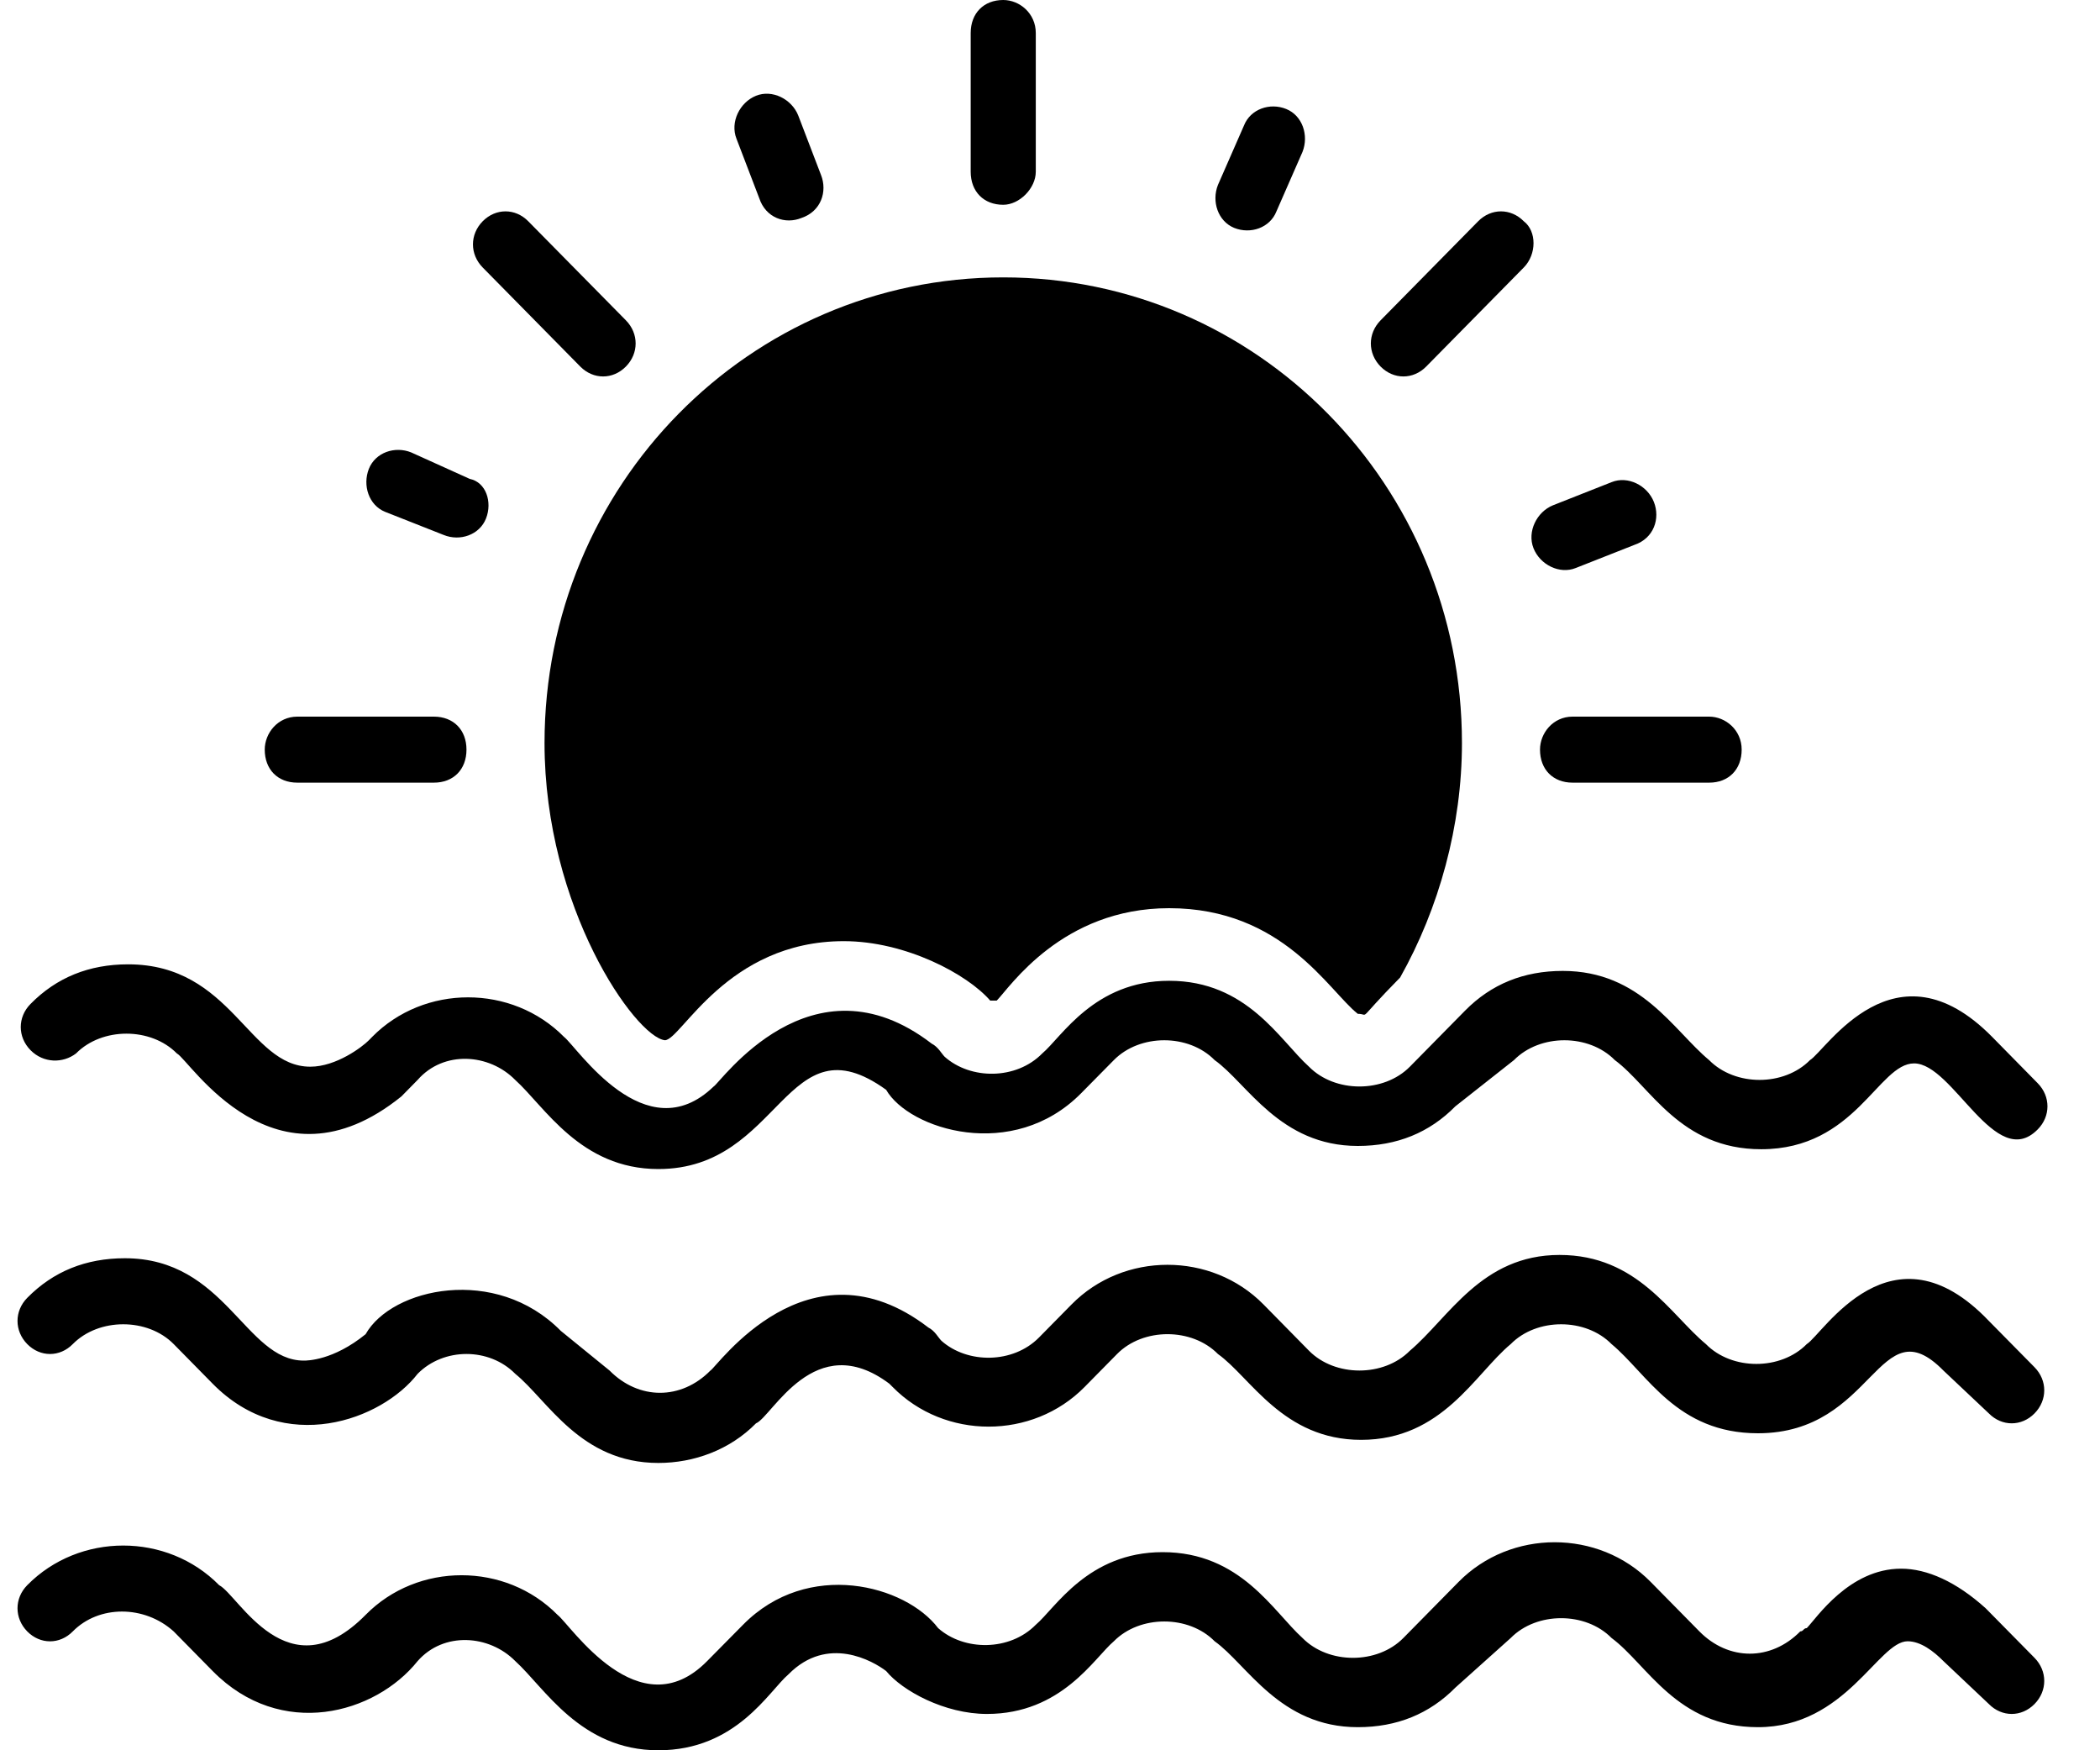
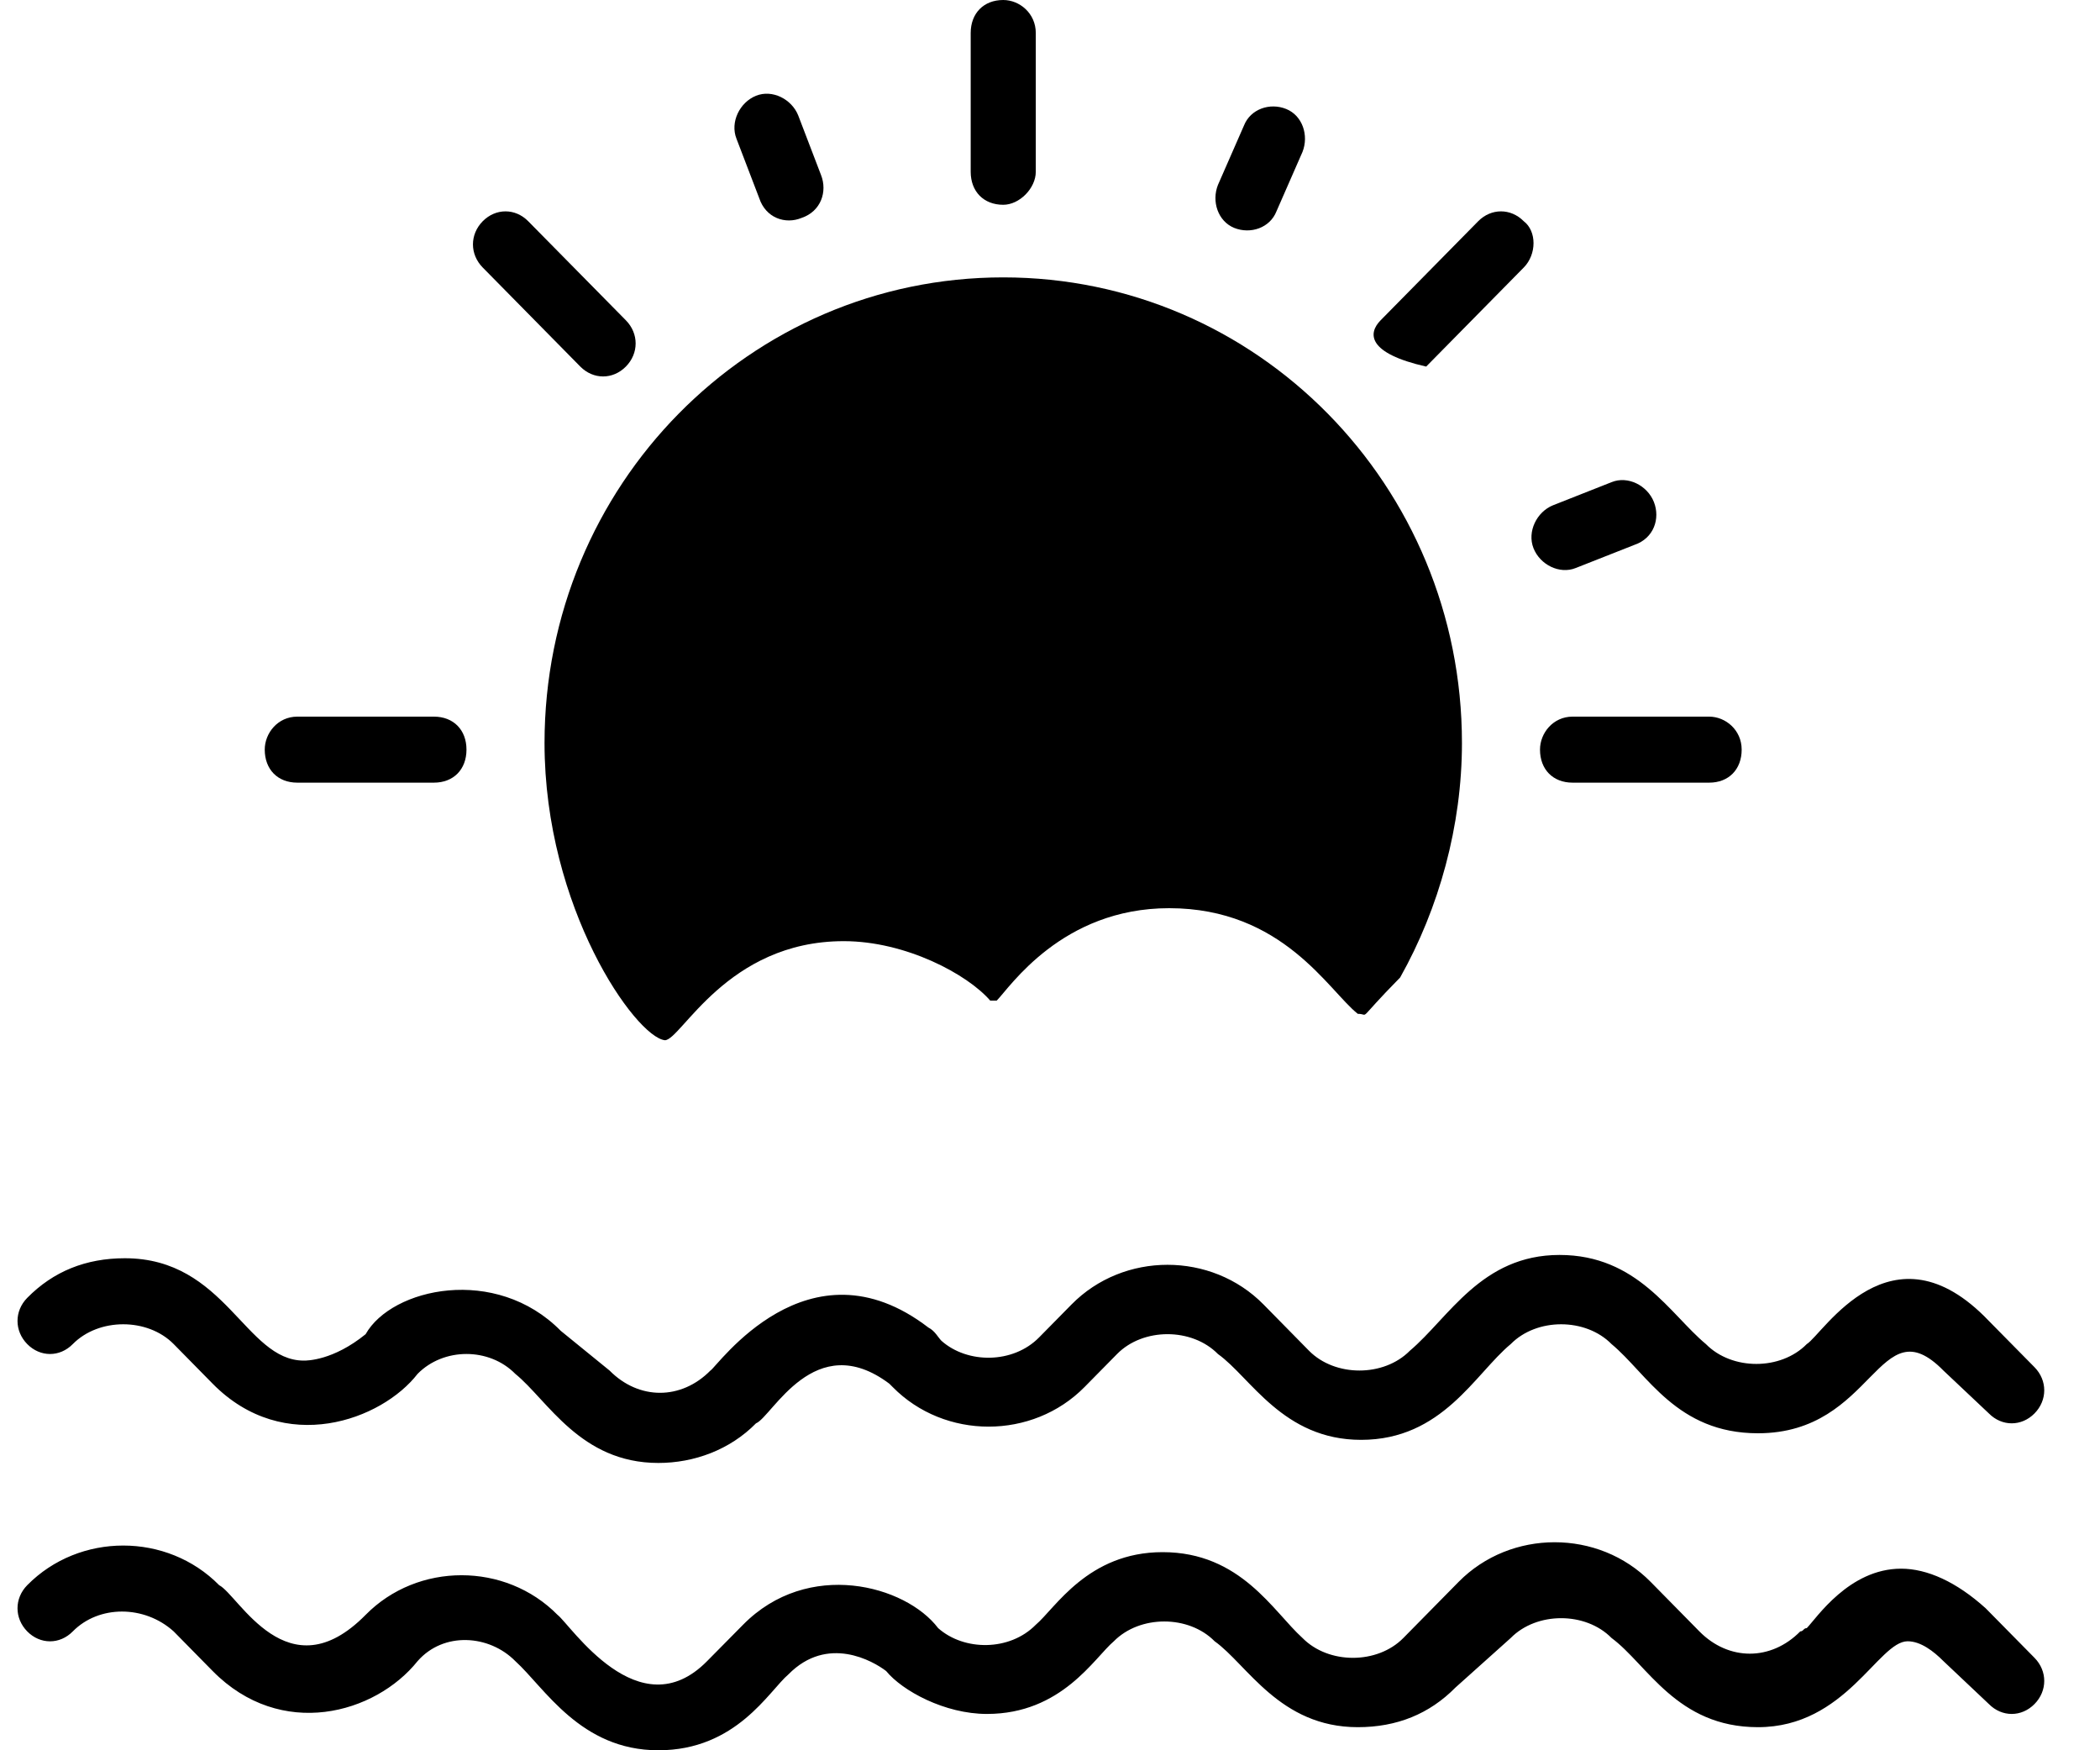
<svg xmlns="http://www.w3.org/2000/svg" width="30" height="25" viewBox="0 0 30 25" fill="none">
  <path d="M21.907 7.83C21.814 7.594 21.953 7.311 22.186 7.217L23.022 6.887C23.255 6.792 23.534 6.934 23.627 7.17C23.72 7.406 23.627 7.689 23.348 7.783L22.511 8.113C22.279 8.207 22 8.066 21.907 7.83Z" fill="black" />
  <path d="M17.399 2.642L17.771 1.793C17.864 1.557 18.142 1.462 18.375 1.557C18.607 1.651 18.7 1.934 18.607 2.17L18.235 3.019C18.142 3.255 17.864 3.349 17.631 3.255C17.399 3.16 17.306 2.877 17.399 2.642Z" fill="black" />
  <path d="M24.881 10.707C24.881 10.991 24.695 11.179 24.417 11.179H22.465C22.186 11.179 22 10.991 22 10.707C22 10.472 22.186 10.236 22.465 10.236H24.417C24.649 10.236 24.881 10.425 24.881 10.707Z" fill="black" />
  <path d="M6.664 10.707C6.664 10.991 6.478 11.179 6.199 11.179H4.247C3.968 11.179 3.782 10.991 3.782 10.707C3.782 10.472 3.968 10.236 4.247 10.236H6.199C6.478 10.236 6.664 10.425 6.664 10.707Z" fill="black" />
-   <path d="M6.943 7.406C6.85 7.641 6.571 7.736 6.338 7.641L5.502 7.311C5.269 7.217 5.177 6.934 5.269 6.698C5.362 6.462 5.641 6.368 5.874 6.462L6.71 6.84C6.943 6.887 7.036 7.17 6.943 7.406Z" fill="black" />
  <path d="M13.867 2.453V0.472C13.867 0.189 14.053 0 14.332 0C14.564 0 14.797 0.189 14.797 0.472V2.453C14.797 2.689 14.564 2.925 14.332 2.925C14.053 2.925 13.867 2.736 13.867 2.453Z" fill="black" />
  <path d="M10.521 1.981C10.428 1.745 10.567 1.462 10.8 1.368C11.032 1.274 11.311 1.415 11.404 1.651L11.729 2.5C11.822 2.736 11.729 3.019 11.45 3.113C11.218 3.208 10.939 3.113 10.846 2.83L10.521 1.981Z" fill="black" />
  <path d="M6.896 3.821C6.71 3.632 6.71 3.349 6.896 3.16C7.082 2.972 7.361 2.972 7.546 3.16L8.941 4.575C9.127 4.764 9.127 5.047 8.941 5.236C8.755 5.424 8.476 5.424 8.29 5.236L6.896 3.821Z" fill="black" />
  <path d="M20.885 10.613C20.885 11.792 20.559 12.972 20.002 13.962C19.351 14.623 19.583 14.481 19.397 14.481C18.979 14.151 18.328 12.972 16.702 12.972C15.168 12.972 14.425 14.104 14.239 14.292H14.192H14.146C13.82 13.915 12.938 13.443 12.054 13.443C10.381 13.443 9.731 14.858 9.498 14.858C9.08 14.811 7.779 12.972 7.779 10.613C7.779 6.934 10.707 3.962 14.332 3.962C17.957 3.962 20.885 6.934 20.885 10.613Z" fill="black" />
-   <path d="M21.768 3.821L20.374 5.236C20.188 5.424 19.909 5.424 19.723 5.236C19.537 5.047 19.537 4.764 19.723 4.575L21.117 3.16C21.303 2.972 21.582 2.972 21.768 3.16C21.954 3.302 21.954 3.632 21.768 3.821Z" fill="black" />
+   <path d="M21.768 3.821L20.374 5.236C19.537 5.047 19.537 4.764 19.723 4.575L21.117 3.16C21.303 2.972 21.582 2.972 21.768 3.16C21.954 3.302 21.954 3.632 21.768 3.821Z" fill="black" />
  <path d="M29.064 19.528C29.25 19.717 29.25 20 29.064 20.189C28.878 20.377 28.599 20.377 28.413 20.189L27.763 19.576C26.833 18.632 26.787 20.472 25.114 20.472C23.952 20.472 23.534 19.623 23.022 19.198C22.651 18.821 21.953 18.821 21.582 19.198C21.07 19.623 20.606 20.566 19.444 20.566C18.328 20.566 17.864 19.67 17.399 19.34C17.027 18.962 16.33 18.962 15.958 19.34L15.494 19.811C14.75 20.566 13.495 20.566 12.752 19.811L12.705 19.764C11.636 18.962 11.032 20.236 10.8 20.33C10.428 20.708 9.917 20.896 9.405 20.896C8.29 20.896 7.825 20 7.361 19.623C6.989 19.245 6.338 19.245 5.966 19.623C5.455 20.283 4.061 20.802 3.038 19.764L2.481 19.198C2.109 18.821 1.412 18.821 1.04 19.198C0.854 19.387 0.575 19.387 0.389 19.198C0.204 19.009 0.204 18.726 0.389 18.538C0.761 18.16 1.226 17.972 1.784 17.972C3.224 17.972 3.503 19.434 4.34 19.434C4.386 19.434 4.758 19.434 5.223 19.057C5.595 18.396 7.082 18.066 8.011 19.009L8.708 19.576C9.127 20 9.731 20 10.149 19.576C10.242 19.528 11.543 17.642 13.263 18.962C13.356 19.009 13.402 19.104 13.449 19.151C13.82 19.481 14.471 19.481 14.843 19.104L15.308 18.632C16.051 17.877 17.306 17.877 18.05 18.632L18.7 19.293C19.072 19.67 19.769 19.67 20.141 19.293C20.699 18.821 21.163 17.925 22.279 17.925C23.394 17.925 23.859 18.774 24.37 19.198C24.742 19.576 25.439 19.576 25.811 19.198C26.043 19.057 27.019 17.406 28.413 18.868L29.064 19.528Z" fill="black" />
  <path d="M29.064 23.679C29.25 23.868 29.25 24.151 29.064 24.34C28.878 24.528 28.599 24.528 28.413 24.34L27.763 23.726C27.623 23.585 27.438 23.443 27.252 23.443C26.833 23.443 26.369 24.67 25.114 24.67C23.952 24.67 23.534 23.774 23.022 23.396C22.651 23.019 21.953 23.019 21.582 23.396L20.792 24.104C20.42 24.481 19.955 24.67 19.397 24.67C18.282 24.67 17.817 23.774 17.352 23.443C16.981 23.066 16.284 23.066 15.912 23.443C15.633 23.679 15.168 24.481 14.099 24.481C13.495 24.481 12.891 24.151 12.659 23.868C12.473 23.726 11.822 23.349 11.264 23.915C10.986 24.151 10.521 25 9.405 25C8.29 25 7.779 24.104 7.361 23.726C6.989 23.349 6.338 23.302 5.966 23.726C5.362 24.481 4.014 24.858 3.038 23.868L2.481 23.302C2.062 22.924 1.412 22.924 1.04 23.302C0.854 23.491 0.575 23.491 0.389 23.302C0.204 23.113 0.204 22.83 0.389 22.642C1.133 21.887 2.388 21.887 3.131 22.642C3.41 22.783 4.107 24.198 5.223 23.066C5.966 22.311 7.221 22.311 7.965 23.066C8.151 23.208 9.127 24.717 10.102 23.726L10.614 23.208C11.543 22.264 12.938 22.642 13.402 23.255C13.774 23.585 14.425 23.585 14.796 23.208C15.075 22.972 15.54 22.17 16.609 22.17C17.724 22.17 18.189 23.019 18.607 23.396C18.979 23.774 19.676 23.774 20.048 23.396L20.838 22.594C21.582 21.84 22.837 21.84 23.58 22.594L24.277 23.302C24.695 23.726 25.3 23.726 25.718 23.302C25.764 23.302 25.764 23.255 25.811 23.255C25.95 23.113 26.415 22.406 27.159 22.406C27.53 22.406 27.949 22.594 28.367 22.972L29.064 23.679Z" fill="black" />
-   <path d="M0.436 15C0.25 14.811 0.25 14.528 0.436 14.34C0.808 13.962 1.272 13.774 1.83 13.774C3.317 13.774 3.55 15.236 4.433 15.236C4.804 15.236 5.176 14.953 5.269 14.859L5.316 14.811C6.059 14.057 7.314 14.057 8.058 14.811C8.243 14.953 9.219 16.462 10.195 15.519C10.288 15.472 11.59 13.585 13.309 14.906C13.402 14.953 13.449 15.047 13.495 15.094C13.867 15.425 14.518 15.425 14.889 15.047C15.168 14.811 15.633 14.009 16.702 14.009C17.817 14.009 18.282 14.859 18.7 15.236C19.072 15.613 19.769 15.613 20.141 15.236L20.931 14.434C21.303 14.057 21.767 13.868 22.325 13.868C23.441 13.868 23.905 14.717 24.416 15.142C24.788 15.519 25.485 15.519 25.857 15.142C26.09 15 27.066 13.396 28.46 14.811L29.11 15.472C29.296 15.661 29.296 15.944 29.11 16.132C28.506 16.745 27.902 15.189 27.344 15.189C26.833 15.189 26.508 16.415 25.16 16.415C23.998 16.415 23.58 15.519 23.069 15.142C22.697 14.764 22 14.764 21.628 15.142L20.791 15.802C20.42 16.179 19.955 16.368 19.397 16.368C18.282 16.368 17.817 15.472 17.352 15.142C16.981 14.764 16.284 14.764 15.912 15.142L15.447 15.613C14.471 16.604 12.984 16.132 12.659 15.566C11.218 14.528 11.171 16.698 9.405 16.698C8.29 16.698 7.779 15.802 7.36 15.425C6.989 15.047 6.338 15 5.966 15.425C5.873 15.519 5.78 15.613 5.734 15.661C3.921 17.123 2.713 15.142 2.527 15.047C2.155 14.67 1.458 14.67 1.086 15.047C0.901 15.189 0.622 15.189 0.436 15Z" fill="black" />
</svg>